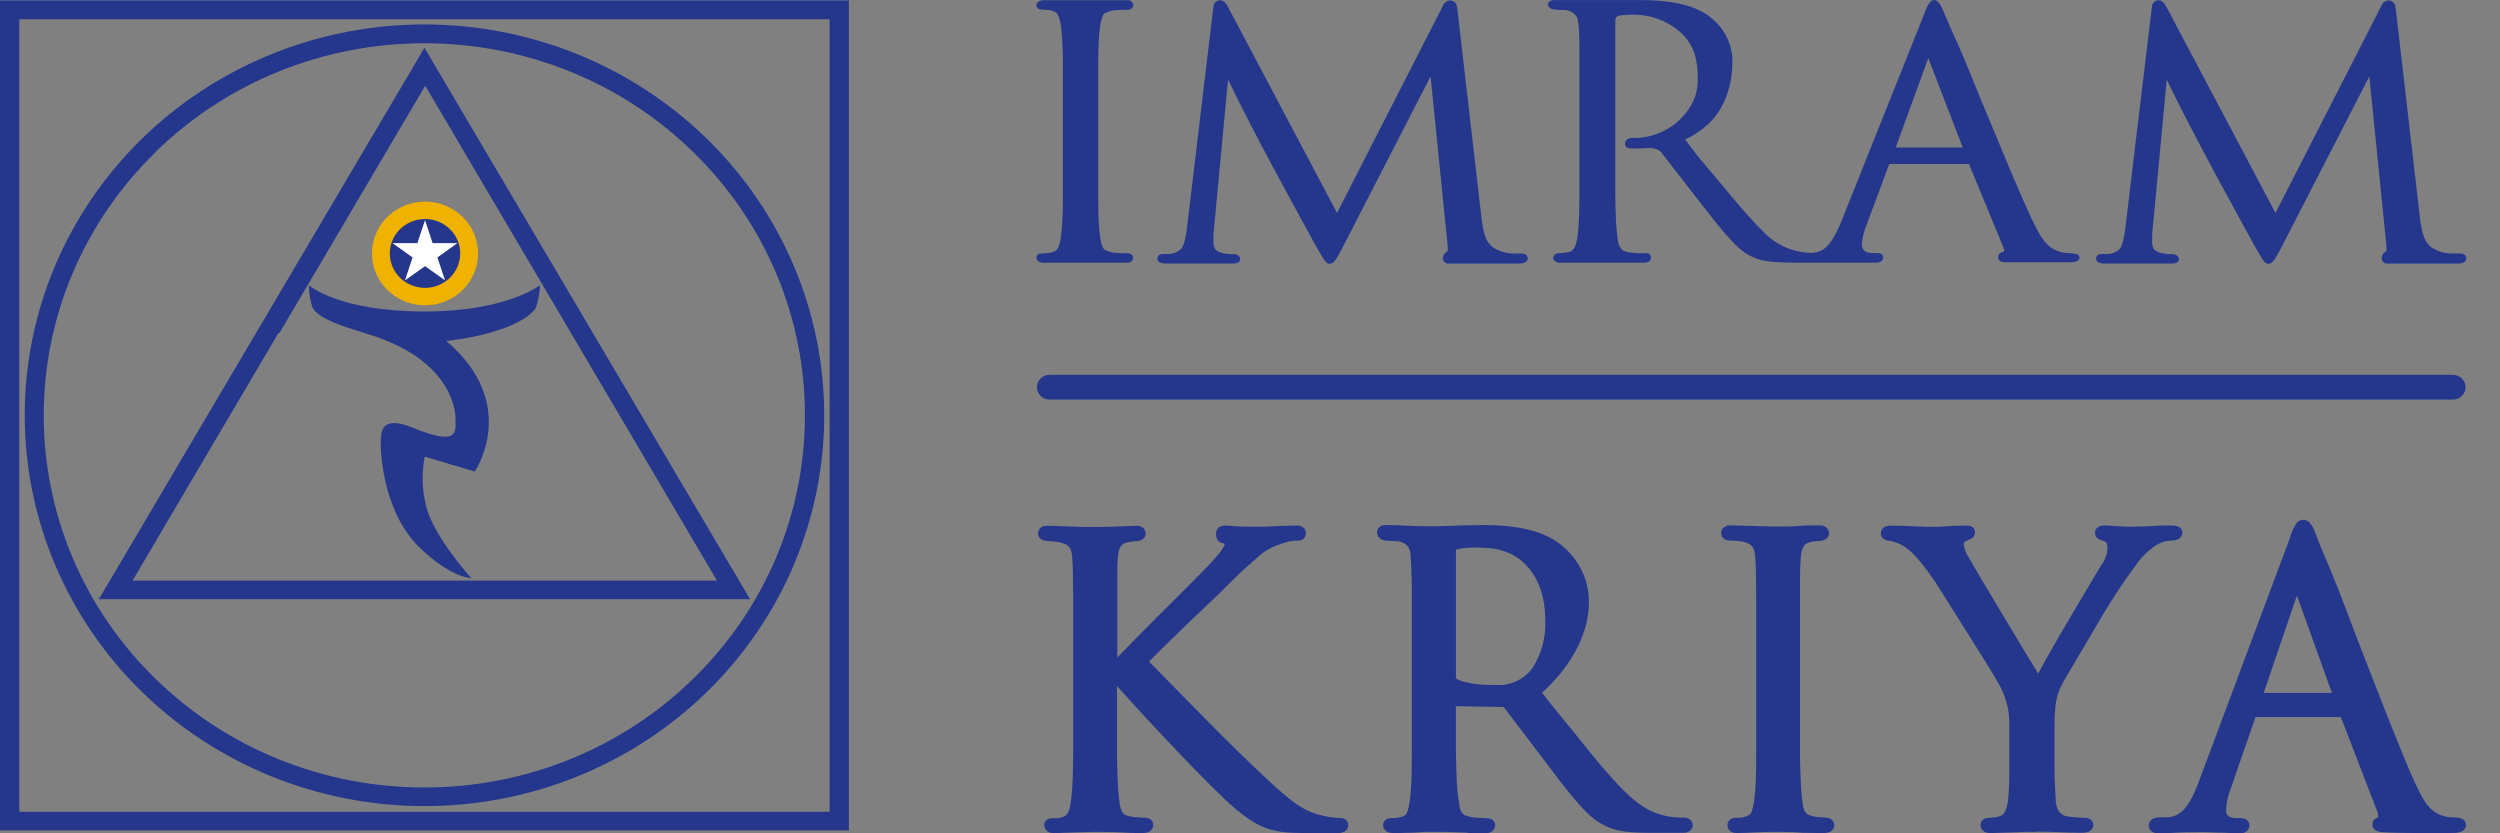
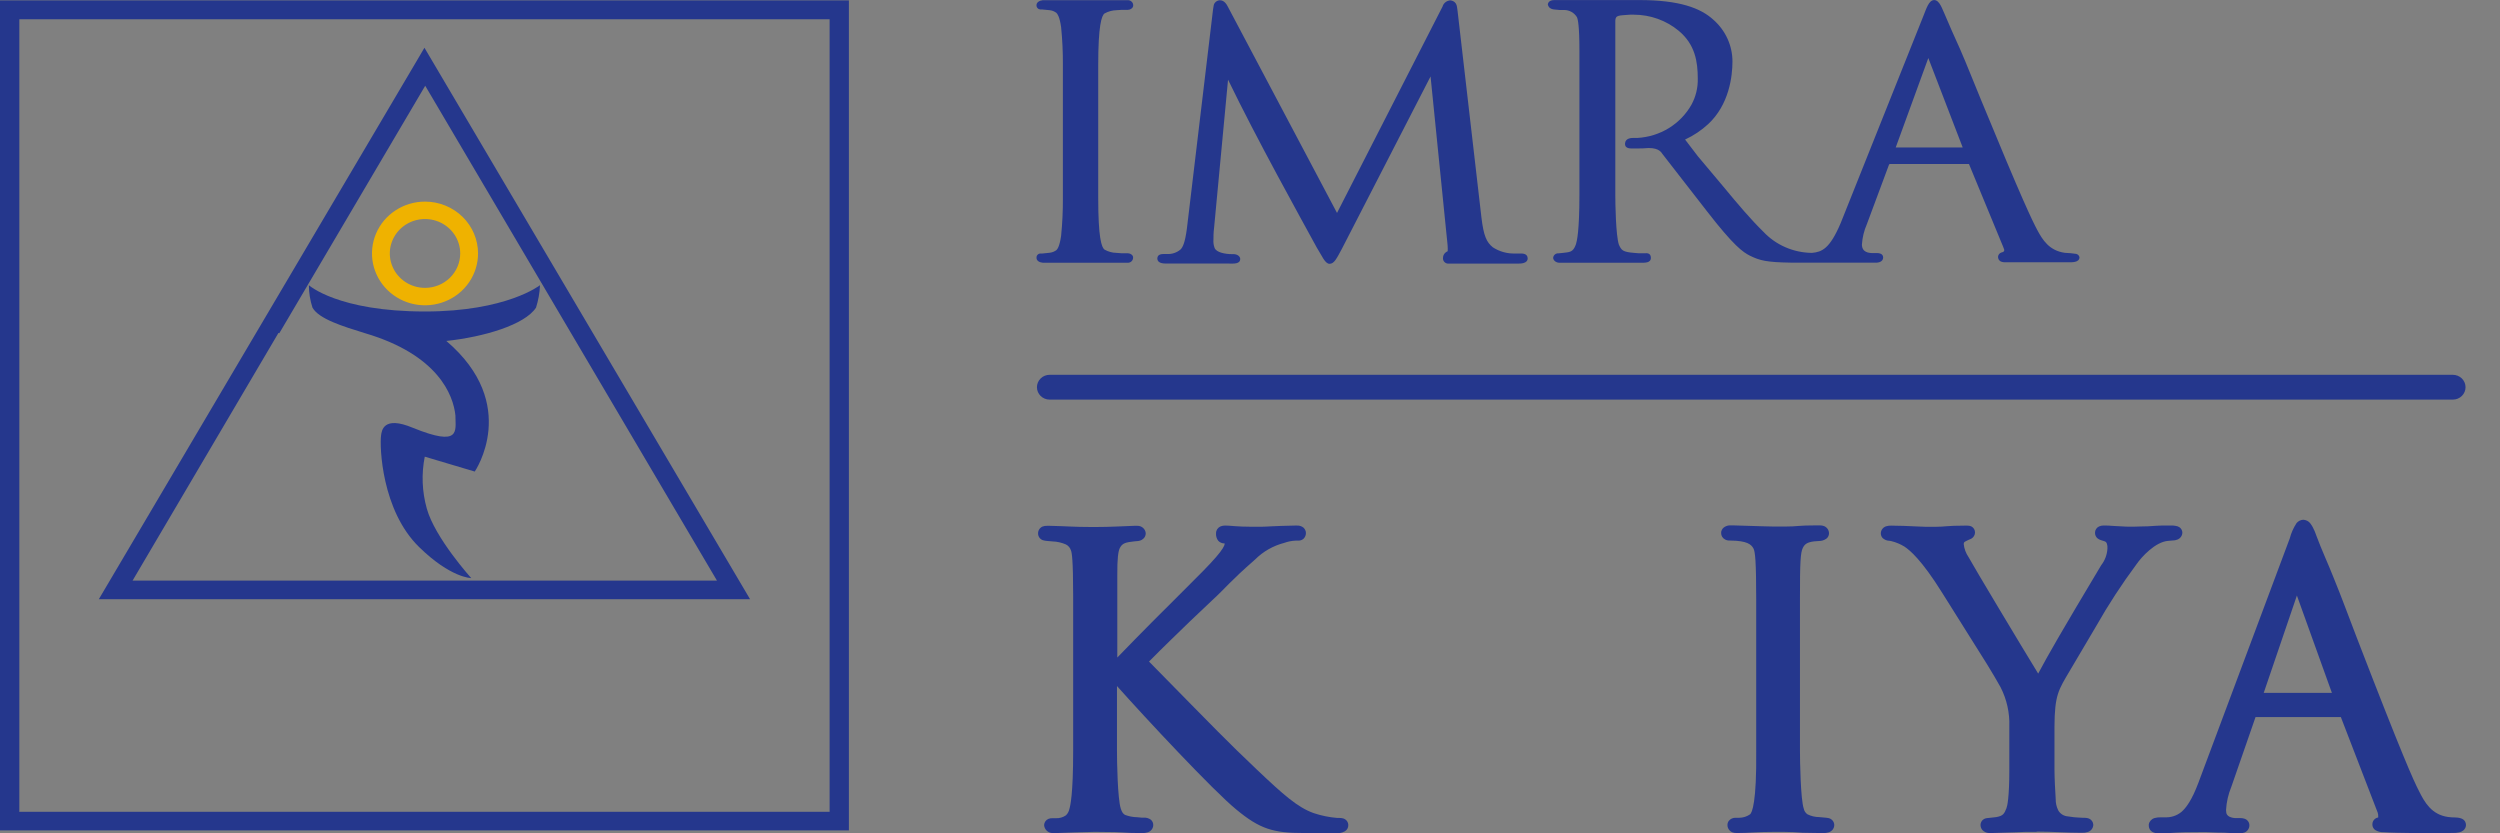
<svg xmlns="http://www.w3.org/2000/svg" width="129" height="43" viewBox="0 0 129 43" fill="none">
  <rect x="0" y="0" width="129" height="43" fill="#808080" stroke="none" />
  <g clip-path="url(#clip0)">
    <path d="M126.567 20.62H54.16C53.987 20.62 53.82 20.553 53.698 20.433C53.575 20.313 53.506 20.15 53.506 19.98C53.506 19.81 53.575 19.648 53.698 19.527C53.82 19.407 53.987 19.34 54.16 19.34H126.567C126.741 19.34 126.907 19.407 127.03 19.527C127.153 19.648 127.222 19.81 127.222 19.98C127.222 20.15 127.153 20.313 127.03 20.433C126.907 20.553 126.741 20.62 126.567 20.62Z" fill="#25378D" />
    <path d="M58.196 13.068C58.085 13.068 57.967 13.068 57.869 13.068L57.623 13.049C57.402 13.047 57.186 12.989 56.995 12.88C56.835 12.764 56.668 12.259 56.668 10.211V3.363C56.668 1.318 56.841 0.803 56.995 0.694C57.187 0.588 57.403 0.53 57.623 0.525L57.869 0.509C57.98 0.509 58.098 0.509 58.196 0.509C58.294 0.509 58.481 0.432 58.474 0.272C58.474 0.237 58.466 0.202 58.452 0.169C58.437 0.137 58.416 0.107 58.39 0.083C58.364 0.058 58.333 0.039 58.299 0.027C58.265 0.014 58.229 0.008 58.193 0.01H53.811C53.644 0.026 53.483 0.115 53.483 0.266C53.48 0.321 53.499 0.376 53.536 0.418C53.574 0.46 53.626 0.485 53.683 0.49C53.725 0.49 53.785 0.49 53.788 0.49L54.158 0.525C54.285 0.538 54.406 0.585 54.508 0.662C54.567 0.714 54.678 0.874 54.753 1.395C54.818 2.044 54.849 2.695 54.845 3.347V10.22C54.849 10.872 54.818 11.524 54.753 12.172C54.678 12.697 54.567 12.857 54.508 12.908C54.405 12.983 54.284 13.029 54.158 13.043L53.785 13.081C53.751 13.078 53.717 13.078 53.683 13.081C53.655 13.082 53.627 13.089 53.601 13.101C53.575 13.113 53.553 13.13 53.534 13.151C53.515 13.172 53.501 13.197 53.492 13.223C53.484 13.249 53.481 13.277 53.483 13.305C53.483 13.456 53.634 13.542 53.811 13.558H58.186C58.222 13.56 58.258 13.554 58.292 13.542C58.326 13.53 58.357 13.511 58.383 13.487C58.41 13.463 58.431 13.434 58.445 13.401C58.46 13.369 58.467 13.334 58.468 13.299C58.481 13.148 58.298 13.068 58.196 13.068Z" fill="#25378D" />
    <path d="M78.517 13.081H78.189C77.778 13.096 77.373 12.984 77.031 12.761C76.704 12.499 76.556 12.172 76.442 11.222L75.211 0.57C75.172 0.419 75.231 0.08 74.844 0.019C74.751 0.023 74.66 0.057 74.587 0.114C74.513 0.172 74.46 0.25 74.435 0.339L68.99 10.988L63.35 0.333C63.22 0.074 63.066 0.013 62.941 0.013C62.889 0.016 62.837 0.031 62.791 0.056C62.745 0.082 62.706 0.117 62.676 0.16C62.614 0.237 62.627 0.333 62.594 0.48L61.243 11.801C61.148 12.521 61.03 12.761 60.916 12.873C60.721 13.038 60.469 13.122 60.212 13.107H60.117H60.045C59.97 13.107 59.718 13.107 59.718 13.34C59.718 13.574 60.006 13.6 60.163 13.6H63.436C63.642 13.6 63.995 13.635 63.995 13.36C63.995 13.238 63.855 13.113 63.648 13.113H63.563C63.213 13.113 62.761 13.024 62.673 12.793C62.622 12.656 62.602 12.51 62.614 12.364C62.614 12.214 62.614 12.012 62.647 11.75L63.367 4.112C64.859 7.193 67.032 11.1 67.949 12.78C68.207 13.184 68.368 13.612 68.603 13.612C68.839 13.612 68.957 13.366 69.235 12.851L73.817 3.945L74.648 12.182C74.668 12.412 74.704 12.633 74.704 12.841C74.704 12.937 74.704 12.976 74.678 12.976C74.651 12.976 74.458 13.088 74.458 13.312C74.455 13.347 74.459 13.382 74.47 13.416C74.481 13.45 74.499 13.481 74.522 13.508C74.546 13.535 74.574 13.558 74.607 13.574C74.639 13.59 74.674 13.6 74.71 13.603H78.291C78.468 13.603 78.828 13.603 78.828 13.328C78.821 13.068 78.533 13.088 78.517 13.081Z" fill="#25378D" />
-     <path d="M126.941 13.081H126.613C126.203 13.097 125.799 12.985 125.458 12.761C125.131 12.499 124.984 12.172 124.866 11.222L123.635 0.57C123.596 0.419 123.655 0.08 123.272 0.019C123.177 0.023 123.086 0.056 123.012 0.113C122.938 0.171 122.884 0.25 122.86 0.339L117.414 10.988L111.775 0.333C111.647 0.074 111.49 0.013 111.366 0.013C111.313 0.016 111.262 0.032 111.216 0.057C111.17 0.082 111.131 0.118 111.1 0.16C111.038 0.237 111.055 0.333 111.022 0.48L109.664 11.801C109.572 12.521 109.454 12.761 109.359 12.873C109.164 13.039 108.91 13.123 108.652 13.107H108.557H108.485C108.41 13.107 108.158 13.107 108.158 13.34C108.158 13.574 108.443 13.6 108.6 13.6H111.873C112.082 13.6 112.432 13.635 112.432 13.36C112.432 13.238 112.292 13.113 112.086 13.113H112C111.65 13.113 111.202 13.024 111.11 12.793C111.059 12.656 111.039 12.51 111.051 12.364C111.051 12.214 111.051 12.012 111.084 11.75L111.804 4.112C113.293 7.193 115.47 11.1 116.386 12.78C116.645 13.184 116.805 13.612 117.041 13.612C117.276 13.612 117.394 13.366 117.675 12.851L122.257 3.945L123.089 12.182C123.108 12.412 123.144 12.633 123.144 12.841C123.144 12.937 123.144 12.976 123.118 12.976C123.092 12.976 122.902 13.088 122.902 13.312C122.898 13.347 122.902 13.382 122.913 13.416C122.923 13.45 122.941 13.481 122.964 13.508C122.987 13.535 123.015 13.558 123.048 13.574C123.08 13.59 123.115 13.6 123.151 13.603H126.728C126.901 13.603 127.261 13.603 127.261 13.328C127.245 13.068 126.96 13.088 126.941 13.081Z" fill="#25378D" />
    <path d="M107.127 13.1C106.935 13.071 106.742 13.053 106.548 13.046C105.736 12.934 105.393 12.371 105.127 11.875C104.862 11.379 104.358 10.348 102.215 5.139C101.855 4.278 101.518 3.398 101.138 2.531C100.847 1.891 100.595 1.325 100.326 0.688C100.225 0.486 100.087 0.003 99.803 0.003C99.518 0.003 99.384 0.496 99.259 0.794L94.982 11.504C94.409 12.86 94 13.001 93.493 13.049C93.023 13.044 92.559 12.945 92.13 12.759C91.7 12.572 91.314 12.302 90.996 11.964C90.341 11.324 89.686 10.55 88.914 9.616L87.605 8.057L86.95 7.2C87.384 6.999 87.782 6.733 88.132 6.413C89.222 5.411 89.395 3.942 89.395 3.168C89.394 2.763 89.306 2.362 89.137 1.993C88.968 1.623 88.721 1.292 88.413 1.021C87.759 0.422 86.675 -7.9954e-06 84.568 0.003H80.195C80.048 0.003 79.885 0.064 79.868 0.23C79.94 0.55 80.29 0.477 80.467 0.515H80.716C80.848 0.517 80.978 0.552 81.093 0.617C81.207 0.682 81.303 0.775 81.37 0.886C81.419 0.989 81.498 1.325 81.498 2.614V10.048C81.498 11.945 81.367 12.451 81.318 12.607C81.168 13.033 80.991 13.004 80.624 13.052L80.421 13.072C80.353 13.066 80.286 13.087 80.234 13.131C80.181 13.174 80.149 13.235 80.143 13.302C80.143 13.414 80.261 13.548 80.451 13.558H84.627C84.866 13.558 85.186 13.58 85.186 13.302C85.186 13.024 84.918 13.068 84.898 13.068H84.836C84.836 13.068 84.666 13.068 84.552 13.068L84.319 13.049C83.727 13.001 83.665 12.912 83.534 12.623C83.377 12.15 83.35 10.528 83.35 10.064V1.078C83.35 0.758 83.566 0.806 84.103 0.758H84.309C85.157 0.759 85.977 1.053 86.623 1.59C87.471 2.297 87.605 3.19 87.605 4.051C87.618 4.522 87.505 4.989 87.278 5.405C87 5.896 86.599 6.311 86.112 6.611C85.626 6.91 85.07 7.084 84.496 7.117H84.293C84.188 7.117 83.881 7.117 83.851 7.395C83.822 7.673 84.133 7.661 84.221 7.661H84.44C84.656 7.661 84.862 7.66 85.069 7.638C85.612 7.638 85.723 7.862 85.792 7.958L88.063 10.88C89.464 12.691 89.935 13.011 90.295 13.193C90.806 13.443 91.146 13.532 92.396 13.552H92.94H93.018H93.345H96.844C96.893 13.552 97.171 13.523 97.171 13.286C97.171 13.049 96.877 13.059 96.844 13.059H96.654C96.432 13.059 96.075 13.027 96.075 12.614C96.099 12.254 96.185 11.9 96.33 11.568L97.466 8.515C97.508 8.457 97.466 8.476 97.522 8.464H101.599L103.354 12.713C103.393 12.809 103.412 12.864 103.412 12.864C103.423 12.89 103.423 12.919 103.412 12.946C103.401 12.972 103.38 12.993 103.354 13.004C103.354 13.004 103.354 13.004 103.278 13.027C103.228 13.041 103.183 13.071 103.151 13.112C103.119 13.153 103.1 13.202 103.098 13.254C103.118 13.574 103.448 13.532 103.566 13.532H106.764C106.885 13.532 107.301 13.558 107.301 13.273C107.293 13.231 107.272 13.191 107.241 13.161C107.21 13.13 107.17 13.109 107.127 13.1ZM97.819 7.609L99.501 2.995L101.275 7.609H97.819Z" fill="#25378D" />
    <path d="M67.759 42.984H67.281C65.713 42.984 65.016 42.786 63.789 41.768C62.611 40.808 59.106 37.051 57.636 35.4V38.747C57.636 39.282 57.666 41.205 57.833 41.726C57.901 41.928 57.95 41.982 58.045 42.046C58.245 42.122 58.456 42.164 58.67 42.168L58.906 42.19C58.939 42.194 58.972 42.194 59.004 42.19C59.141 42.179 59.278 42.218 59.387 42.299C59.426 42.334 59.457 42.377 59.478 42.424C59.499 42.472 59.509 42.523 59.508 42.574C59.507 42.657 59.478 42.737 59.428 42.804C59.378 42.87 59.307 42.92 59.227 42.946C59.128 42.978 59.024 42.992 58.919 42.987C57.875 42.987 58.176 42.926 56.694 42.926H56.403C56.124 42.926 54.995 42.968 54.465 42.987H54.311C54.199 42.984 54.092 42.94 54.011 42.864C53.931 42.787 53.882 42.684 53.876 42.574C53.878 42.506 53.9 42.44 53.94 42.383C53.979 42.326 54.034 42.282 54.099 42.254C54.163 42.228 54.232 42.216 54.301 42.219H54.478C54.666 42.229 54.852 42.176 55.005 42.069C55.094 41.981 55.154 41.87 55.178 41.749C55.228 41.586 55.375 41 55.375 38.77V30.738C55.375 28.85 55.303 28.498 55.264 28.412C55.245 28.343 55.211 28.279 55.166 28.224C55.12 28.169 55.063 28.124 54.998 28.092C54.785 28 54.555 27.947 54.321 27.938L54.059 27.916C53.971 27.911 53.885 27.896 53.801 27.871C53.73 27.843 53.67 27.795 53.628 27.734C53.586 27.672 53.564 27.599 53.565 27.525C53.563 27.451 53.584 27.378 53.624 27.315C53.664 27.252 53.722 27.202 53.791 27.17C53.867 27.142 53.948 27.129 54.03 27.132H54.161C55.142 27.154 55.391 27.193 56.298 27.193H56.566C57.286 27.193 57.875 27.154 58.53 27.132H58.687C58.793 27.13 58.897 27.166 58.977 27.235C59.057 27.304 59.108 27.399 59.119 27.503C59.122 27.581 59.102 27.658 59.06 27.724C59.023 27.777 58.975 27.822 58.918 27.855C58.862 27.888 58.798 27.909 58.733 27.916L58.523 27.935C58.098 27.986 57.911 28.015 57.777 28.29C57.699 28.466 57.649 28.812 57.653 29.66V33.928C60.219 31.269 62.12 29.493 62.752 28.741C63.079 28.364 63.203 28.14 63.19 28.05V28.041C63.129 28.043 63.068 28.032 63.012 28.008C62.955 27.985 62.904 27.95 62.863 27.906C62.776 27.794 62.735 27.653 62.748 27.512C62.747 27.441 62.767 27.371 62.805 27.311C62.844 27.25 62.899 27.201 62.964 27.17C63.055 27.132 63.154 27.115 63.252 27.119C63.485 27.119 63.822 27.18 64.584 27.18H65.085C65.35 27.18 65.658 27.141 66.81 27.119H66.934C67.053 27.114 67.17 27.153 67.262 27.228C67.301 27.264 67.332 27.308 67.353 27.356C67.375 27.404 67.386 27.457 67.386 27.509C67.385 27.616 67.343 27.717 67.268 27.794C67.201 27.856 67.114 27.892 67.023 27.896H66.853C66.653 27.905 66.457 27.944 66.27 28.012C65.697 28.16 65.175 28.457 64.761 28.872C63.419 30.047 63.288 30.297 62.542 30.981L61.384 32.079C61.02 32.434 59.94 33.471 59.289 34.136C62.889 37.8 63.259 38.194 64.833 39.691C66.227 41.016 66.957 41.659 67.779 41.954C68.175 42.088 68.588 42.172 69.006 42.206H69.088C69.164 42.202 69.24 42.211 69.314 42.232C69.389 42.255 69.454 42.301 69.501 42.363C69.547 42.425 69.572 42.501 69.572 42.578C69.574 42.642 69.558 42.706 69.526 42.763C69.494 42.819 69.446 42.866 69.389 42.898C69.312 42.94 69.228 42.97 69.14 42.984C68.951 43.011 68.759 43.024 68.567 43.022C68.293 43.022 68.004 43.022 67.798 43.022L67.759 42.984Z" fill="#25378D" />
-     <path d="M75.725 42.965C74.769 42.923 74.465 42.923 74.239 42.923H73.585C73.427 42.923 73.398 42.942 72.93 42.965C72.524 42.965 72.436 42.984 72.223 42.984H71.955C71.858 42.989 71.76 42.98 71.667 42.955C71.581 42.932 71.504 42.882 71.45 42.813C71.396 42.743 71.366 42.659 71.366 42.571C71.368 42.503 71.389 42.436 71.429 42.379C71.468 42.323 71.524 42.278 71.588 42.251C71.651 42.226 71.719 42.213 71.788 42.213H71.965C72.416 42.171 72.488 42.069 72.521 42.043C72.639 41.966 72.874 41.403 72.848 38.763V30.124C72.848 29.861 72.806 28.812 72.789 28.716V28.68C72.791 28.511 72.744 28.344 72.652 28.201C72.567 28.107 72.462 28.033 72.344 27.984C72.226 27.936 72.099 27.915 71.971 27.922L71.644 27.903C71.532 27.905 71.422 27.888 71.317 27.852C71.239 27.82 71.172 27.767 71.126 27.699C71.079 27.631 71.054 27.55 71.055 27.468C71.055 27.392 71.079 27.318 71.125 27.256C71.17 27.194 71.233 27.147 71.307 27.122C71.376 27.102 71.447 27.093 71.519 27.093C72.351 27.093 72.678 27.154 73.725 27.154H74.121C74.311 27.154 74.521 27.135 74.737 27.135C75.319 27.116 75.905 27.093 76.491 27.093C78.494 27.093 79.819 27.442 80.722 28.258C81.122 28.614 81.442 29.048 81.66 29.532C81.878 30.016 81.99 30.539 81.989 31.068C81.989 32.959 80.775 34.671 79.567 35.739L80.022 36.322L81.459 38.091C82.31 39.151 83.036 40.037 83.727 40.734C84.532 41.538 85.344 42.162 86.705 42.184H86.892C87.011 42.18 87.128 42.22 87.219 42.296C87.257 42.329 87.288 42.369 87.31 42.414C87.331 42.459 87.343 42.509 87.343 42.558V42.574C87.344 42.672 87.306 42.765 87.239 42.837C87.189 42.884 87.129 42.92 87.063 42.944C86.998 42.967 86.928 42.976 86.859 42.971H85.108C83.733 42.971 83.272 42.84 82.683 42.536C82.234 42.306 81.681 41.896 80.14 39.839L77.636 36.539C77.581 36.479 77.561 36.479 77.541 36.479H77.525L75.123 36.44V38.386C75.123 38.565 75.123 39.253 75.159 39.986C75.166 40.572 75.226 41.157 75.339 41.733C75.407 41.925 75.45 41.982 75.558 42.053C75.799 42.15 76.057 42.2 76.317 42.2L76.645 42.219H76.726C76.811 42.216 76.896 42.234 76.972 42.27C77.028 42.304 77.074 42.351 77.106 42.407C77.137 42.463 77.153 42.526 77.152 42.59C77.147 42.68 77.113 42.767 77.054 42.836C76.995 42.905 76.914 42.954 76.825 42.974C76.686 43.009 76.542 43.024 76.399 43.019C76.15 43.019 75.885 42.99 75.745 42.984L75.725 42.965ZM75.843 35.25C76.151 35.305 76.463 35.336 76.775 35.343H77.152C77.525 35.374 77.9 35.309 78.239 35.153C78.578 34.998 78.869 34.757 79.083 34.456C79.539 33.744 79.766 32.915 79.737 32.076C79.737 30.853 79.436 29.89 78.755 29.173C78.389 28.783 77.731 28.265 76.389 28.261C75.966 28.229 75.539 28.263 75.126 28.36V35.01C75.348 35.135 75.594 35.211 75.849 35.234L75.843 35.25Z" fill="#25378D" />
    <path d="M92.992 42.965H92.969C92.75 42.946 92.357 42.923 91.987 42.923H91.66C90.61 42.923 90.269 42.984 89.644 42.984C89.559 42.989 89.473 42.977 89.392 42.949C89.316 42.918 89.251 42.865 89.206 42.798C89.16 42.731 89.136 42.652 89.137 42.571C89.136 42.494 89.16 42.419 89.206 42.357C89.247 42.305 89.301 42.263 89.363 42.235C89.424 42.208 89.492 42.194 89.559 42.197H89.746C89.941 42.195 90.131 42.136 90.292 42.027C90.41 41.95 90.646 41.387 90.62 38.747V30.936C90.62 28.93 90.564 28.46 90.479 28.303C90.368 28.092 90.151 27.903 89.294 27.893H89.251C89.169 27.896 89.088 27.877 89.016 27.839C88.953 27.807 88.9 27.758 88.863 27.698C88.827 27.638 88.808 27.57 88.81 27.5C88.809 27.447 88.821 27.394 88.845 27.346C88.868 27.298 88.902 27.255 88.944 27.221C89.03 27.156 89.133 27.117 89.242 27.109H89.405C90.881 27.151 91.261 27.17 91.539 27.17H92.102C92.779 27.17 92.711 27.109 93.787 27.109H93.912C93.988 27.109 94.064 27.123 94.134 27.151C94.207 27.184 94.269 27.237 94.312 27.303C94.355 27.369 94.378 27.447 94.377 27.525C94.376 27.579 94.363 27.631 94.338 27.679C94.314 27.726 94.279 27.768 94.236 27.8C94.128 27.874 94.001 27.914 93.869 27.916L93.604 27.935C93.241 27.983 93.12 28.079 93.025 28.274C92.91 28.508 92.874 28.968 92.878 30.901V38.751C92.878 39.24 92.91 41.253 93.074 41.726C93.097 41.844 93.165 41.948 93.264 42.018C93.452 42.112 93.661 42.161 93.873 42.162L94.108 42.184C94.194 42.188 94.279 42.199 94.364 42.216C94.445 42.236 94.517 42.283 94.568 42.348C94.62 42.413 94.648 42.492 94.648 42.574C94.647 42.657 94.619 42.738 94.569 42.804C94.518 42.871 94.448 42.92 94.367 42.946C94.268 42.977 94.163 42.992 94.059 42.987C93.673 42.987 93.297 42.968 92.976 42.968L92.992 42.965Z" fill="#25378D" />
    <path d="M105.069 42.923H104.548C104.378 42.923 104.192 42.946 103.999 42.946C103.593 42.965 103.177 42.965 102.778 42.984H102.624C102.5 42.976 102.383 42.924 102.297 42.837C102.231 42.764 102.195 42.669 102.195 42.571C102.195 42.495 102.22 42.42 102.266 42.358C102.313 42.296 102.379 42.251 102.454 42.229C102.516 42.214 102.58 42.206 102.644 42.203L103.01 42.162C103.37 42.094 103.416 41.989 103.531 41.71C103.573 41.608 103.681 41.176 103.681 39.723V37.483C103.705 36.785 103.551 36.093 103.233 35.468C103.027 35.103 102.82 34.741 102.532 34.277L100.222 30.597C99.152 28.882 98.549 28.389 98.258 28.197C98.055 28.075 97.835 27.983 97.604 27.925C97.499 27.884 97.371 27.945 97.152 27.772C97.118 27.738 97.092 27.698 97.075 27.654C97.057 27.61 97.049 27.563 97.05 27.516C97.052 27.432 97.082 27.351 97.135 27.285C97.188 27.219 97.262 27.172 97.345 27.151C97.421 27.131 97.499 27.121 97.577 27.122C98.022 27.122 98.464 27.145 98.886 27.164C99.076 27.164 99.243 27.186 99.387 27.183H99.865C100.372 27.183 100.451 27.122 101.384 27.122H101.508C101.577 27.12 101.646 27.132 101.711 27.157C101.772 27.186 101.824 27.232 101.859 27.289C101.894 27.345 101.912 27.411 101.911 27.477C101.91 27.543 101.891 27.606 101.857 27.662C101.824 27.719 101.775 27.765 101.717 27.797C101.632 27.842 101.583 27.849 101.583 27.855L101.449 27.919C101.315 27.989 101.341 28.005 101.328 28.076C101.353 28.311 101.436 28.538 101.57 28.735C101.816 29.196 104.326 33.381 105.17 34.757C105.694 33.772 106.335 32.655 108.417 29.173C108.614 28.921 108.728 28.617 108.744 28.3C108.75 28.219 108.741 28.138 108.718 28.06C108.685 27.983 108.669 27.957 108.59 27.929L108.4 27.868C108.337 27.849 108.278 27.817 108.227 27.775C108.186 27.739 108.154 27.694 108.133 27.644C108.111 27.595 108.101 27.541 108.103 27.487C108.102 27.42 108.121 27.355 108.157 27.299C108.193 27.242 108.244 27.196 108.306 27.167C108.38 27.132 108.462 27.115 108.544 27.116C108.711 27.115 108.877 27.122 109.042 27.138C109.696 27.177 109.821 27.177 109.876 27.177H110.086C110.276 27.177 110.488 27.157 110.839 27.157C111.208 27.138 111.375 27.116 111.605 27.116H112.112C112.196 27.122 112.279 27.136 112.361 27.157C112.43 27.18 112.492 27.222 112.536 27.279C112.581 27.337 112.606 27.406 112.609 27.477C112.609 27.556 112.585 27.632 112.54 27.697C112.495 27.762 112.431 27.812 112.357 27.842C112.274 27.875 112.185 27.891 112.095 27.89L111.879 27.909C111.225 27.957 110.518 28.716 110.243 29.116C109.482 30.14 108.786 31.208 108.158 32.316L106.787 34.636C106.224 35.596 106.021 35.848 106.011 37.48V39.72C106.011 40.094 106.051 40.933 106.074 41.234C106.071 41.432 106.115 41.627 106.201 41.806C106.25 41.897 106.323 41.974 106.411 42.03C106.499 42.086 106.6 42.119 106.705 42.126L107.01 42.168C107.01 42.168 107.458 42.203 107.507 42.2H107.592C107.661 42.2 107.728 42.213 107.792 42.238C107.856 42.265 107.912 42.31 107.951 42.367C107.99 42.423 108.012 42.49 108.014 42.558C108.012 42.641 107.984 42.721 107.934 42.788C107.884 42.854 107.813 42.904 107.733 42.93C107.634 42.962 107.529 42.976 107.425 42.971C106.64 42.971 105.894 42.91 105.134 42.91L105.069 42.923Z" fill="#25378D" />
    <path d="M126.443 42.984H124.48C124.152 42.984 123.275 42.965 123.004 42.942C122.844 42.949 122.686 42.908 122.552 42.824C122.51 42.792 122.475 42.75 122.452 42.703C122.428 42.656 122.415 42.605 122.414 42.552C122.41 42.484 122.426 42.417 122.459 42.357C122.493 42.298 122.543 42.249 122.604 42.216C122.639 42.199 122.677 42.186 122.716 42.178C122.717 42.158 122.717 42.139 122.716 42.12C122.717 42.059 122.709 41.999 122.693 41.941L120.788 37H116.386L115.139 40.594C114.98 40.976 114.888 41.382 114.864 41.794C114.864 42.027 114.936 42.078 115.034 42.139C115.147 42.193 115.272 42.218 115.398 42.213H115.604C115.676 42.212 115.748 42.223 115.817 42.245C115.89 42.269 115.954 42.314 116 42.376C116.045 42.438 116.069 42.511 116.069 42.587C116.069 42.667 116.045 42.744 116 42.81C115.955 42.876 115.891 42.928 115.817 42.958C115.732 42.989 115.642 43.003 115.551 43H115.499C115.146 43 114.845 42.958 114.543 42.962H114.462C114.236 42.962 114.046 42.939 113.856 42.939H113.529C112.118 42.939 112.37 42.981 111.529 43H111.385C111.133 43 110.904 42.901 110.878 42.629V42.558V42.533C110.892 42.459 110.927 42.39 110.978 42.333C111.03 42.277 111.096 42.235 111.169 42.213C111.276 42.183 111.386 42.17 111.496 42.174H111.742C112.033 42.182 112.318 42.088 112.544 41.909C112.806 41.694 113.107 41.269 113.431 40.408L118.153 27.778C118.226 27.499 118.344 27.233 118.503 26.991C118.546 26.939 118.599 26.897 118.659 26.867C118.72 26.837 118.786 26.821 118.854 26.818C119.161 26.85 119.24 27.049 119.335 27.196C119.413 27.344 119.479 27.498 119.531 27.657C119.796 28.377 120.13 29.087 120.421 29.826C120.84 30.847 121.217 31.887 121.609 32.901C123.979 39.042 124.522 40.239 124.826 40.831C125.118 41.419 125.481 42.034 126.312 42.155C126.594 42.2 126.754 42.155 126.967 42.222C127.018 42.234 127.065 42.257 127.107 42.288C127.148 42.32 127.182 42.359 127.206 42.405C127.229 42.456 127.243 42.512 127.245 42.568C127.244 42.622 127.232 42.675 127.208 42.724C127.184 42.772 127.15 42.815 127.108 42.85C127.046 42.899 126.973 42.933 126.895 42.949C126.78 42.974 126.662 42.985 126.545 42.981H126.447L126.443 42.984ZM120.326 35.752L118.52 30.729L116.808 35.752H120.326Z" fill="#25378D" />
-     <path d="M21.931 11.081C21.523 11.081 21.125 11.199 20.787 11.42C20.448 11.642 20.185 11.956 20.029 12.324C19.873 12.691 19.832 13.096 19.912 13.487C19.991 13.877 20.187 14.236 20.475 14.517C20.763 14.799 21.13 14.99 21.529 15.068C21.928 15.146 22.342 15.106 22.718 14.953C23.095 14.801 23.416 14.543 23.642 14.212C23.869 13.881 23.989 13.492 23.989 13.094C23.989 12.56 23.772 12.048 23.386 11.671C23 11.293 22.477 11.081 21.931 11.081Z" fill="#25378D" />
    <path d="M0 42.85V0.022H43.803V42.85H0ZM0.982 41.89H42.808V0.995H0.998V41.874L0.982 41.89Z" fill="#25378D" />
-     <path d="M1.276 21.436C1.274 18.787 1.806 16.164 2.841 13.716C3.876 11.269 5.395 9.045 7.31 7.171C9.224 5.297 11.498 3.811 14.001 2.797C16.503 1.783 19.186 1.261 21.895 1.261C27.367 1.261 32.616 3.386 36.486 7.17C40.356 10.954 42.53 16.085 42.53 21.436C42.53 24.085 41.996 26.707 40.959 29.154C39.921 31.601 38.401 33.824 36.485 35.696C34.569 37.569 32.294 39.053 29.79 40.065C27.287 41.078 24.604 41.597 21.895 41.595C16.427 41.595 11.182 39.471 7.315 35.691C3.449 31.91 1.276 26.782 1.276 21.436ZM8.022 7.859C6.193 9.639 4.742 11.755 3.753 14.085C2.764 16.415 2.256 18.913 2.258 21.436C2.255 23.957 2.761 26.455 3.748 28.784C4.735 31.113 6.183 33.229 8.008 35.01C9.83 36.796 11.994 38.212 14.377 39.177C16.761 40.142 19.315 40.636 21.895 40.632C24.474 40.637 27.029 40.142 29.413 39.178C31.796 38.213 33.96 36.796 35.781 35.01C37.607 33.229 39.055 31.113 40.042 28.784C41.029 26.455 41.535 23.957 41.532 21.436C41.535 18.914 41.03 16.416 40.043 14.086C39.056 11.756 37.608 9.64 35.781 7.859C33.96 6.073 31.796 4.656 29.412 3.691C27.029 2.725 24.474 2.23 21.895 2.234C19.315 2.23 16.761 2.726 14.377 3.691C11.994 4.657 9.83 6.073 8.008 7.859H8.022Z" fill="#25378D" />
    <path d="M21.895 30.92H5.099L13.5 16.694L21.47 3.197L21.901 2.464L30.303 16.694L38.704 30.92H21.895ZM14.368 17.18L6.84 29.96H36.996L29.468 17.193L21.941 4.425L14.413 17.193L14.368 17.18Z" fill="#25378D" />
    <path d="M23.031 17.593C24.978 17.385 27.076 16.761 27.658 15.875C27.778 15.499 27.848 15.11 27.864 14.716C27.864 14.716 26.149 16.073 21.928 16.073C17.434 16.073 15.938 14.716 15.938 14.716C15.939 15.11 16.002 15.5 16.125 15.875C16.452 16.457 17.676 16.835 18.835 17.193C22.612 18.306 23.391 20.393 23.499 21.433C23.499 22.236 23.8 23.087 21.299 22.073C19.774 21.433 19.696 22.23 19.663 22.47C19.584 23.036 19.689 26.338 21.627 28.229C23.263 29.829 24.314 29.829 24.314 29.829C24.314 29.829 22.442 27.756 22.023 26.242C21.777 25.369 21.741 24.453 21.918 23.564L24.497 24.332C24.497 24.332 26.873 20.87 23.031 17.593Z" fill="#25378D" />
-     <path d="M22.569 13.283L23.6 12.547H22.323L21.931 11.36L21.535 12.547H20.258L21.289 13.283L20.896 14.467L21.931 13.734L22.965 14.467L22.569 13.283Z" fill="white" />
    <path d="M21.931 10.403C21.39 10.403 20.861 10.56 20.411 10.854C19.961 11.148 19.61 11.565 19.403 12.054C19.196 12.543 19.142 13.081 19.247 13.6C19.353 14.119 19.614 14.595 19.996 14.97C20.379 15.344 20.866 15.598 21.397 15.702C21.928 15.805 22.478 15.752 22.978 15.549C23.478 15.347 23.905 15.004 24.206 14.564C24.506 14.124 24.667 13.607 24.667 13.078C24.667 12.368 24.379 11.688 23.866 11.186C23.352 10.685 22.657 10.403 21.931 10.403ZM21.931 14.854C21.572 14.854 21.22 14.75 20.922 14.555C20.623 14.359 20.39 14.082 20.253 13.758C20.115 13.433 20.079 13.076 20.149 12.731C20.22 12.387 20.392 12.07 20.646 11.822C20.901 11.574 21.224 11.405 21.576 11.336C21.929 11.268 22.294 11.303 22.626 11.437C22.958 11.572 23.241 11.799 23.441 12.091C23.641 12.383 23.747 12.727 23.747 13.078C23.747 13.549 23.556 14.001 23.215 14.334C22.875 14.667 22.413 14.854 21.931 14.854Z" fill="#EFB200" />
  </g>
  <defs>
    <clipPath id="clip0">
      <rect width="128.122" height="43" fill="white" />
    </clipPath>
  </defs>
</svg>